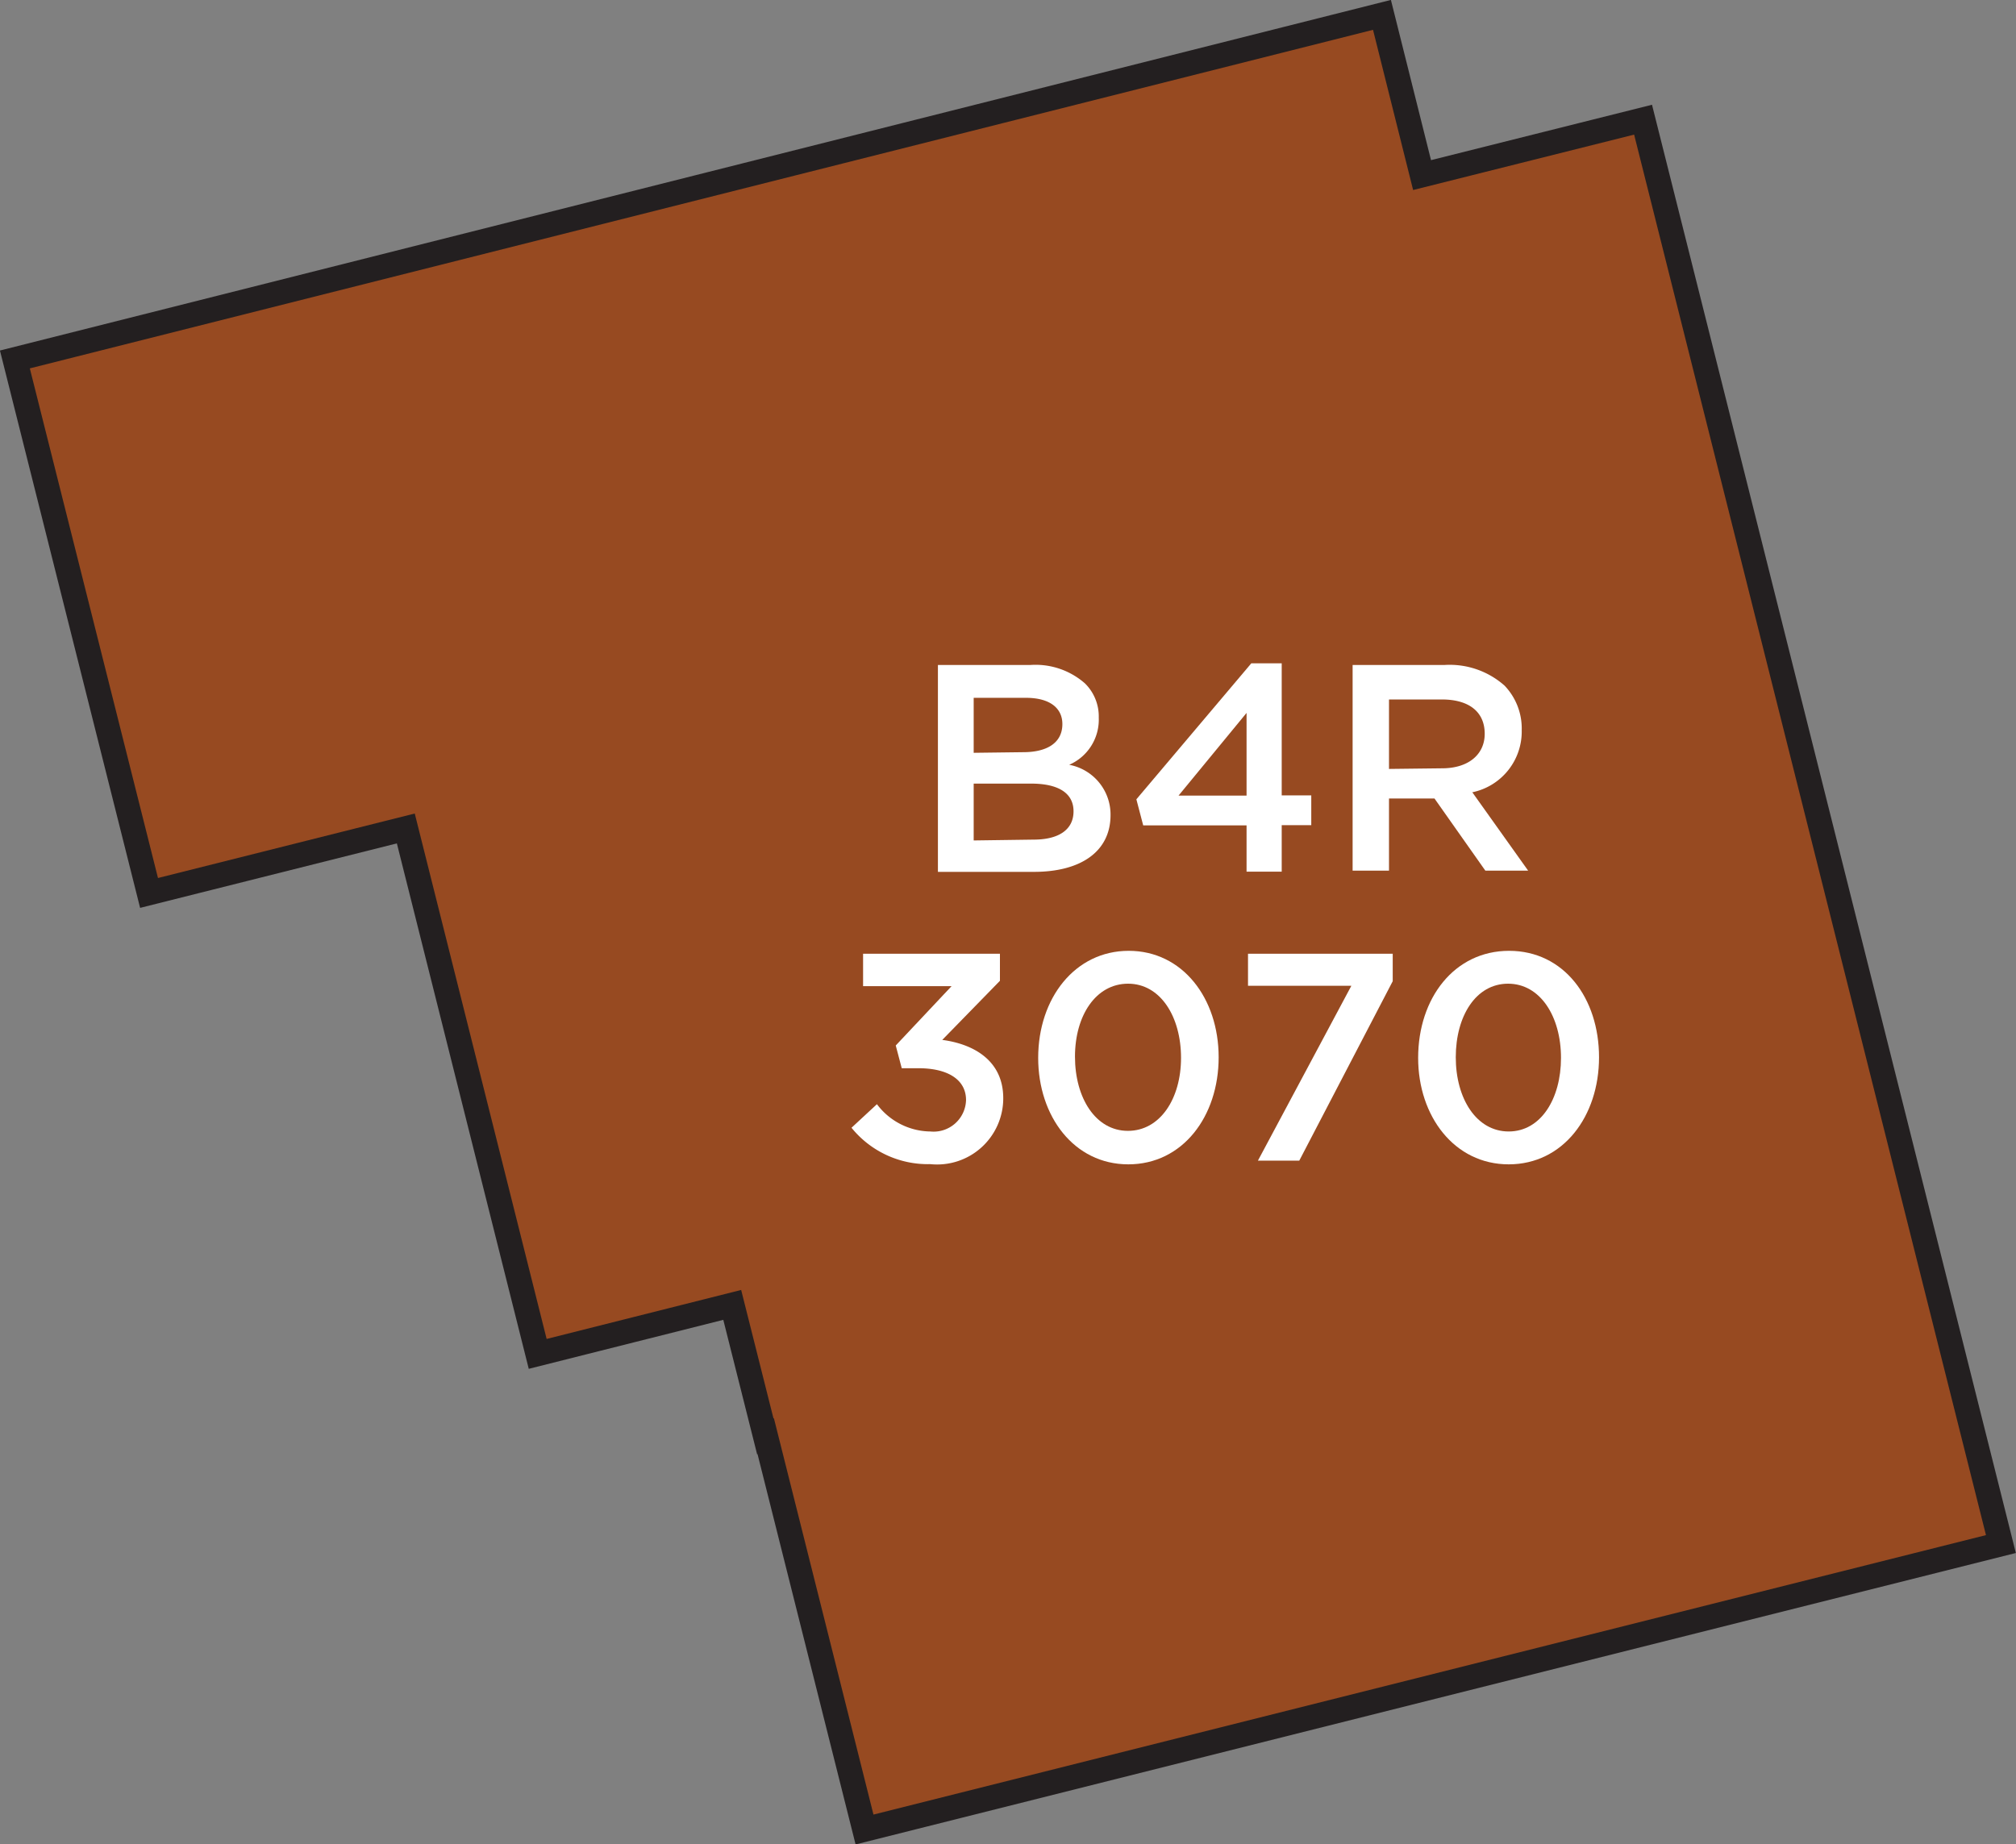
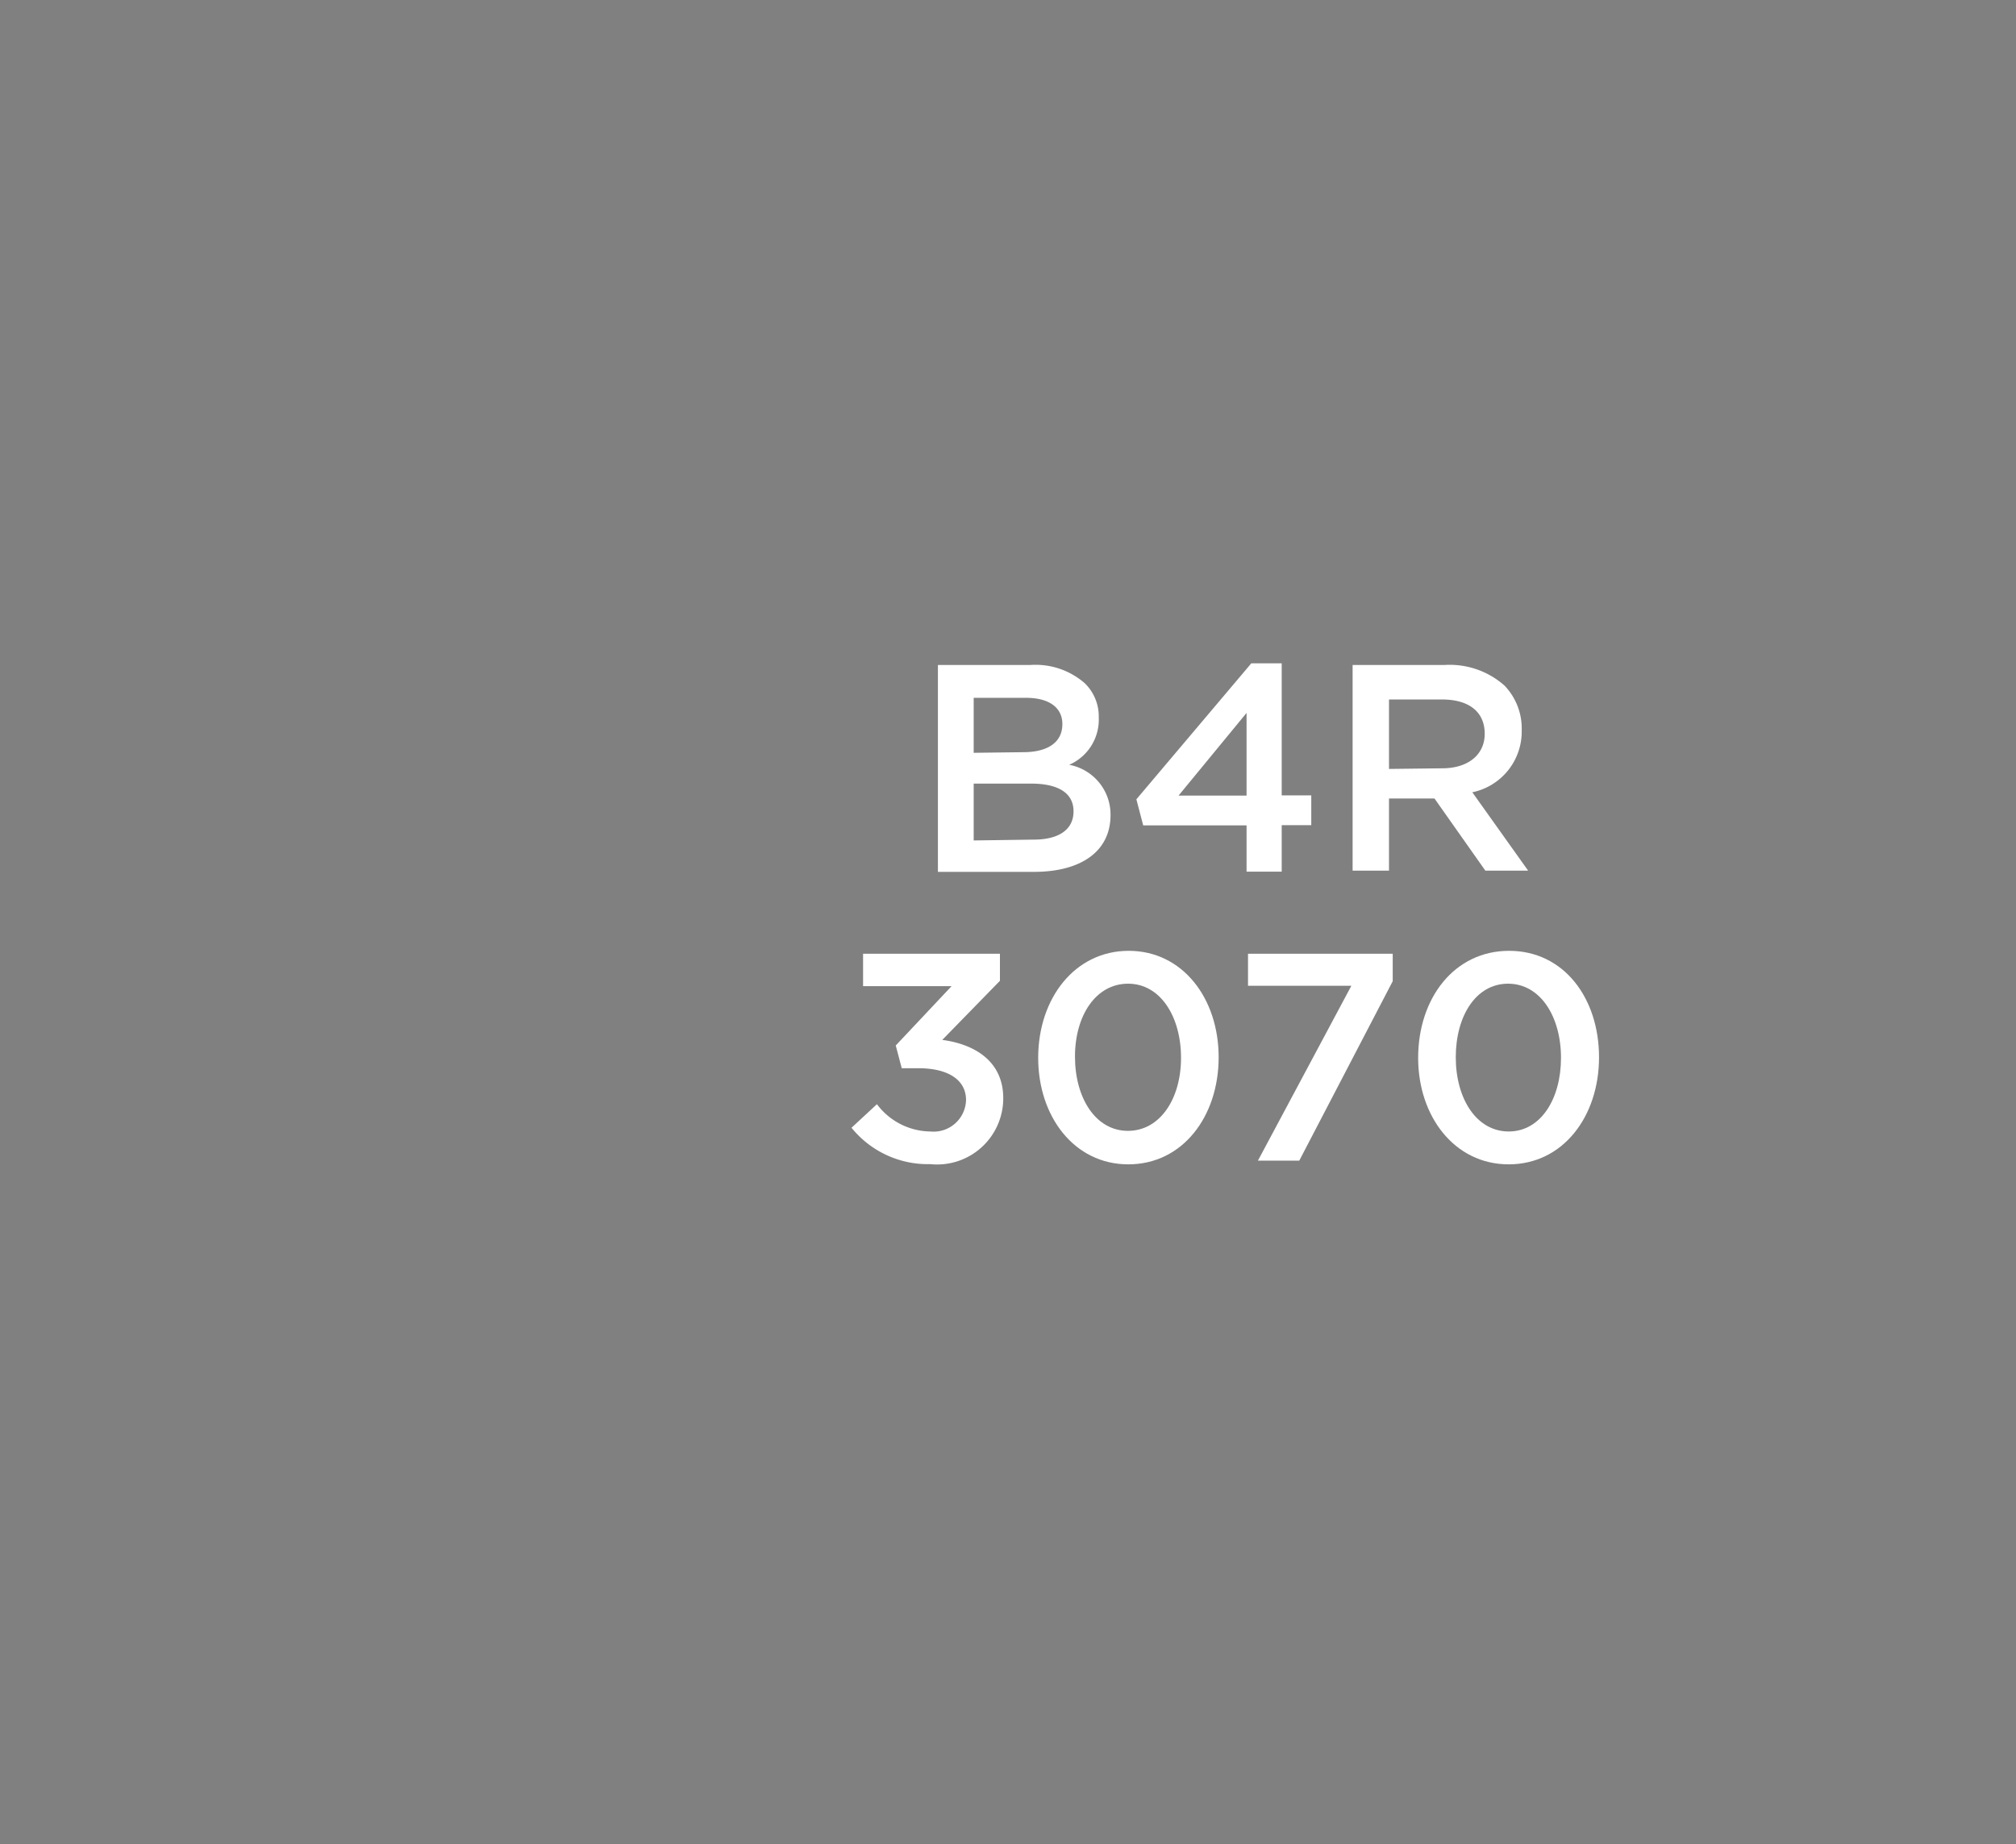
<svg xmlns="http://www.w3.org/2000/svg" width="97.52" height="89.23" viewBox="0 0 97.52 89.23">
  <rect x="0" y="0" width="97.52" height="89.23" fill="#808080" stroke="none" />
  <title>3070</title>
-   <polygon points="37.04 69.48 37.02 69.49 35.42 63.13 26.01 65.5 19.63 40.08 7.21 43.2 0.72 17.39 66.85 0.72 68.79 8.47 79.48 5.79 96.79 74.7 41.82 88.51 37.04 69.48" style="fill:#974a21;stroke:#231f20;stroke-miterlimit:10;stroke-width:1.191px" />
  <path d="M41.19,54.56l1.23-1.14A3.27,3.27,0,0,0,45,54.74a1.57,1.57,0,0,0,1.73-1.52v0c0-1-.9-1.54-2.3-1.54h-.81l-.29-1.1,2.7-2.87H41.75V46.14h6.62v1.31l-2.79,2.86c1.52.2,2.95,1,2.95,2.82v0A3.2,3.2,0,0,1,45,56.32,4.75,4.75,0,0,1,41.19,54.56Z" style="fill:#fff" />
  <path d="M50.22,51.18v0C50.22,48.29,52,46,54.6,46s4.35,2.29,4.35,5.15v0c0,2.86-1.74,5.18-4.37,5.18S50.22,54,50.22,51.18Zm6.91,0v0c0-2-1-3.59-2.56-3.59S52,49.13,52,51.12v0c0,2,1,3.59,2.56,3.59S57.13,53.15,57.13,51.18Z" style="fill:#fff" />
  <path d="M65.37,47.69h-5V46.14h7v1.33l-4.52,8.68h-2Z" style="fill:#fff" />
  <path d="M68.6,51.18v0C68.6,48.29,70.35,46,73,46s4.35,2.29,4.35,5.15v0c0,2.86-1.74,5.18-4.37,5.18S68.6,54,68.6,51.18Zm6.91,0v0c0-2-1-3.59-2.56-3.59s-2.53,1.57-2.53,3.56v0c0,2,1,3.59,2.56,3.59S75.51,53.15,75.51,51.18Z" style="fill:#fff" />
  <path d="M45.37,32.17h4.49a3.62,3.62,0,0,1,2.62.89,2.24,2.24,0,0,1,.67,1.66v0A2.38,2.38,0,0,1,51.72,37a2.45,2.45,0,0,1,2,2.43v0c0,1.79-1.47,2.75-3.7,2.75H45.37Zm4.13,4.22c1.13,0,1.89-.44,1.89-1.36v0c0-.79-.63-1.27-1.76-1.27H47.1v2.66ZM50,40.62c1.2,0,1.93-.47,1.93-1.37v0c0-.84-.67-1.34-2.06-1.34H47.1v2.75Z" style="fill:#fff" />
-   <path d="M60.3,39.93h-5l-.33-1.26,5.56-6.58H62v6.39h1.43v1.44H62v2.25H60.3Zm0-1.44v-4l-3.29,4Z" style="fill:#fff" />
+   <path d="M60.3,39.93h-5l-.33-1.26,5.56-6.58H62v6.39h1.43v1.44H62v2.25H60.3Zm0-1.44v-4l-3.29,4" style="fill:#fff" />
  <path d="M65.43,32.17h4.46a4,4,0,0,1,2.89,1,3,3,0,0,1,.83,2.16v0a3,3,0,0,1-2.39,3l2.7,3.79H71.85l-2.46-3.49h-2.2v3.49H65.43Zm4.33,5c1.26,0,2.06-.66,2.06-1.67v0c0-1.07-.77-1.66-2.07-1.66H67.19v3.36Z" style="fill:#fff" />
</svg>